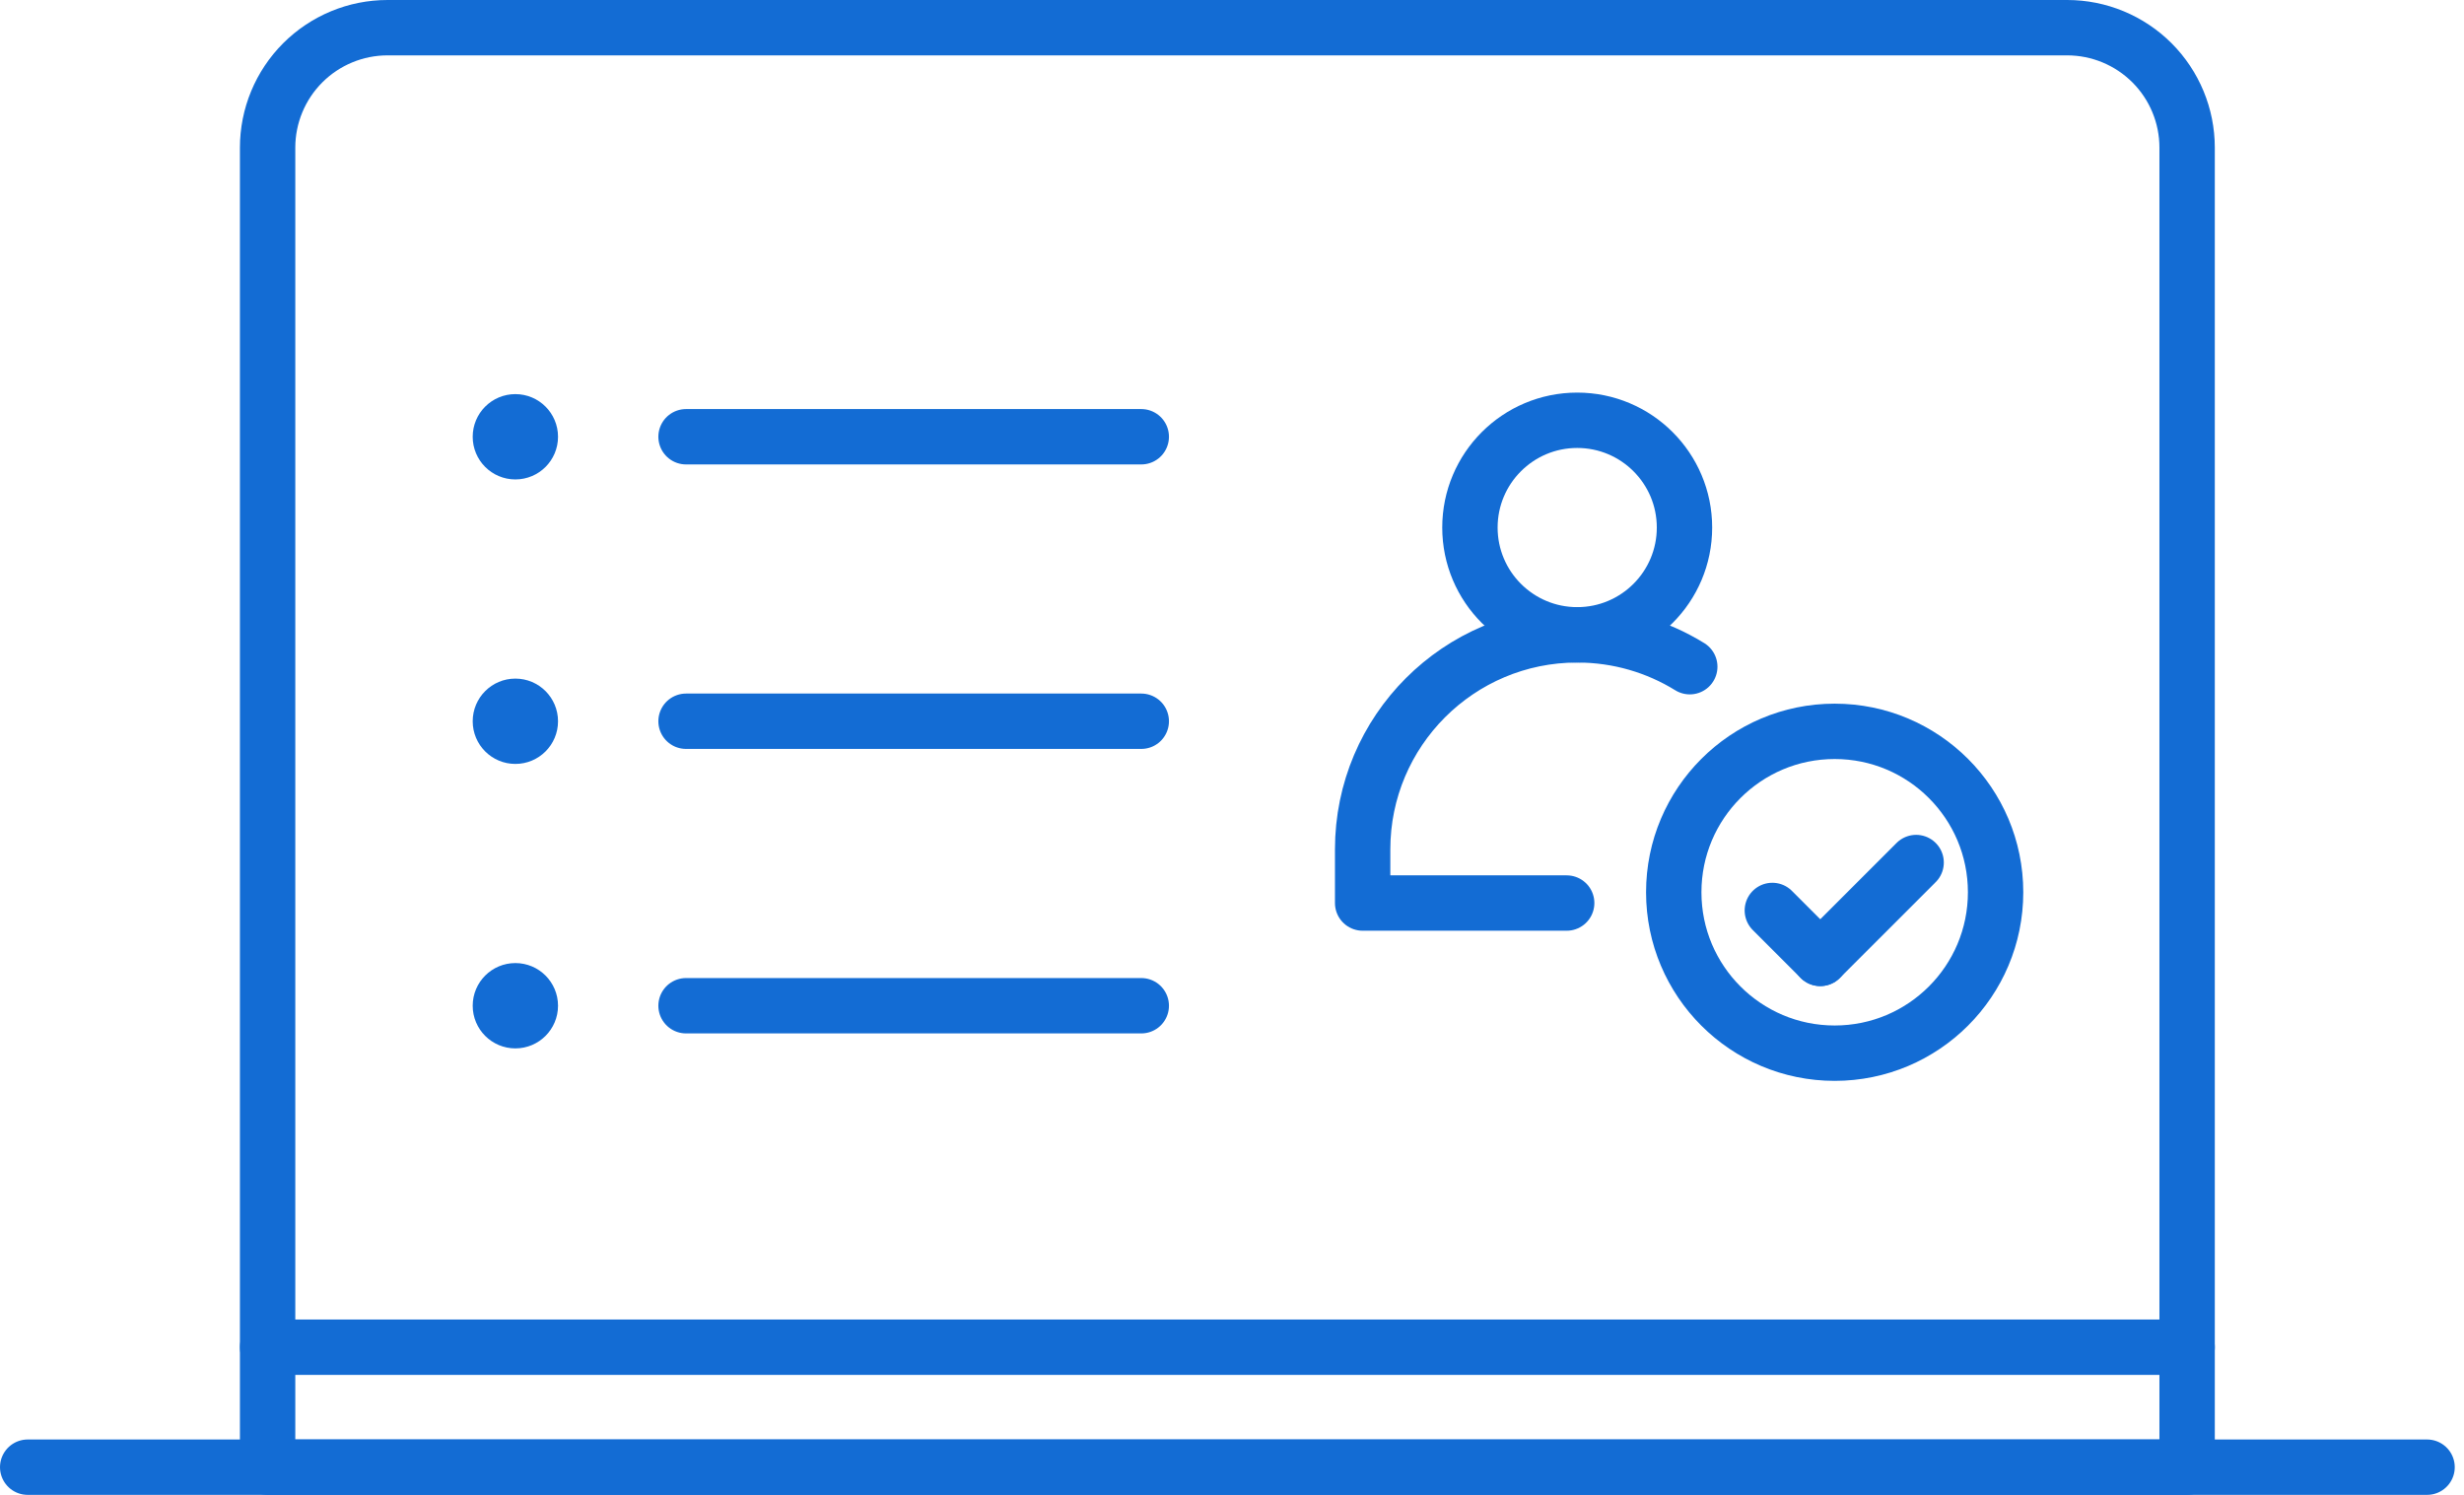
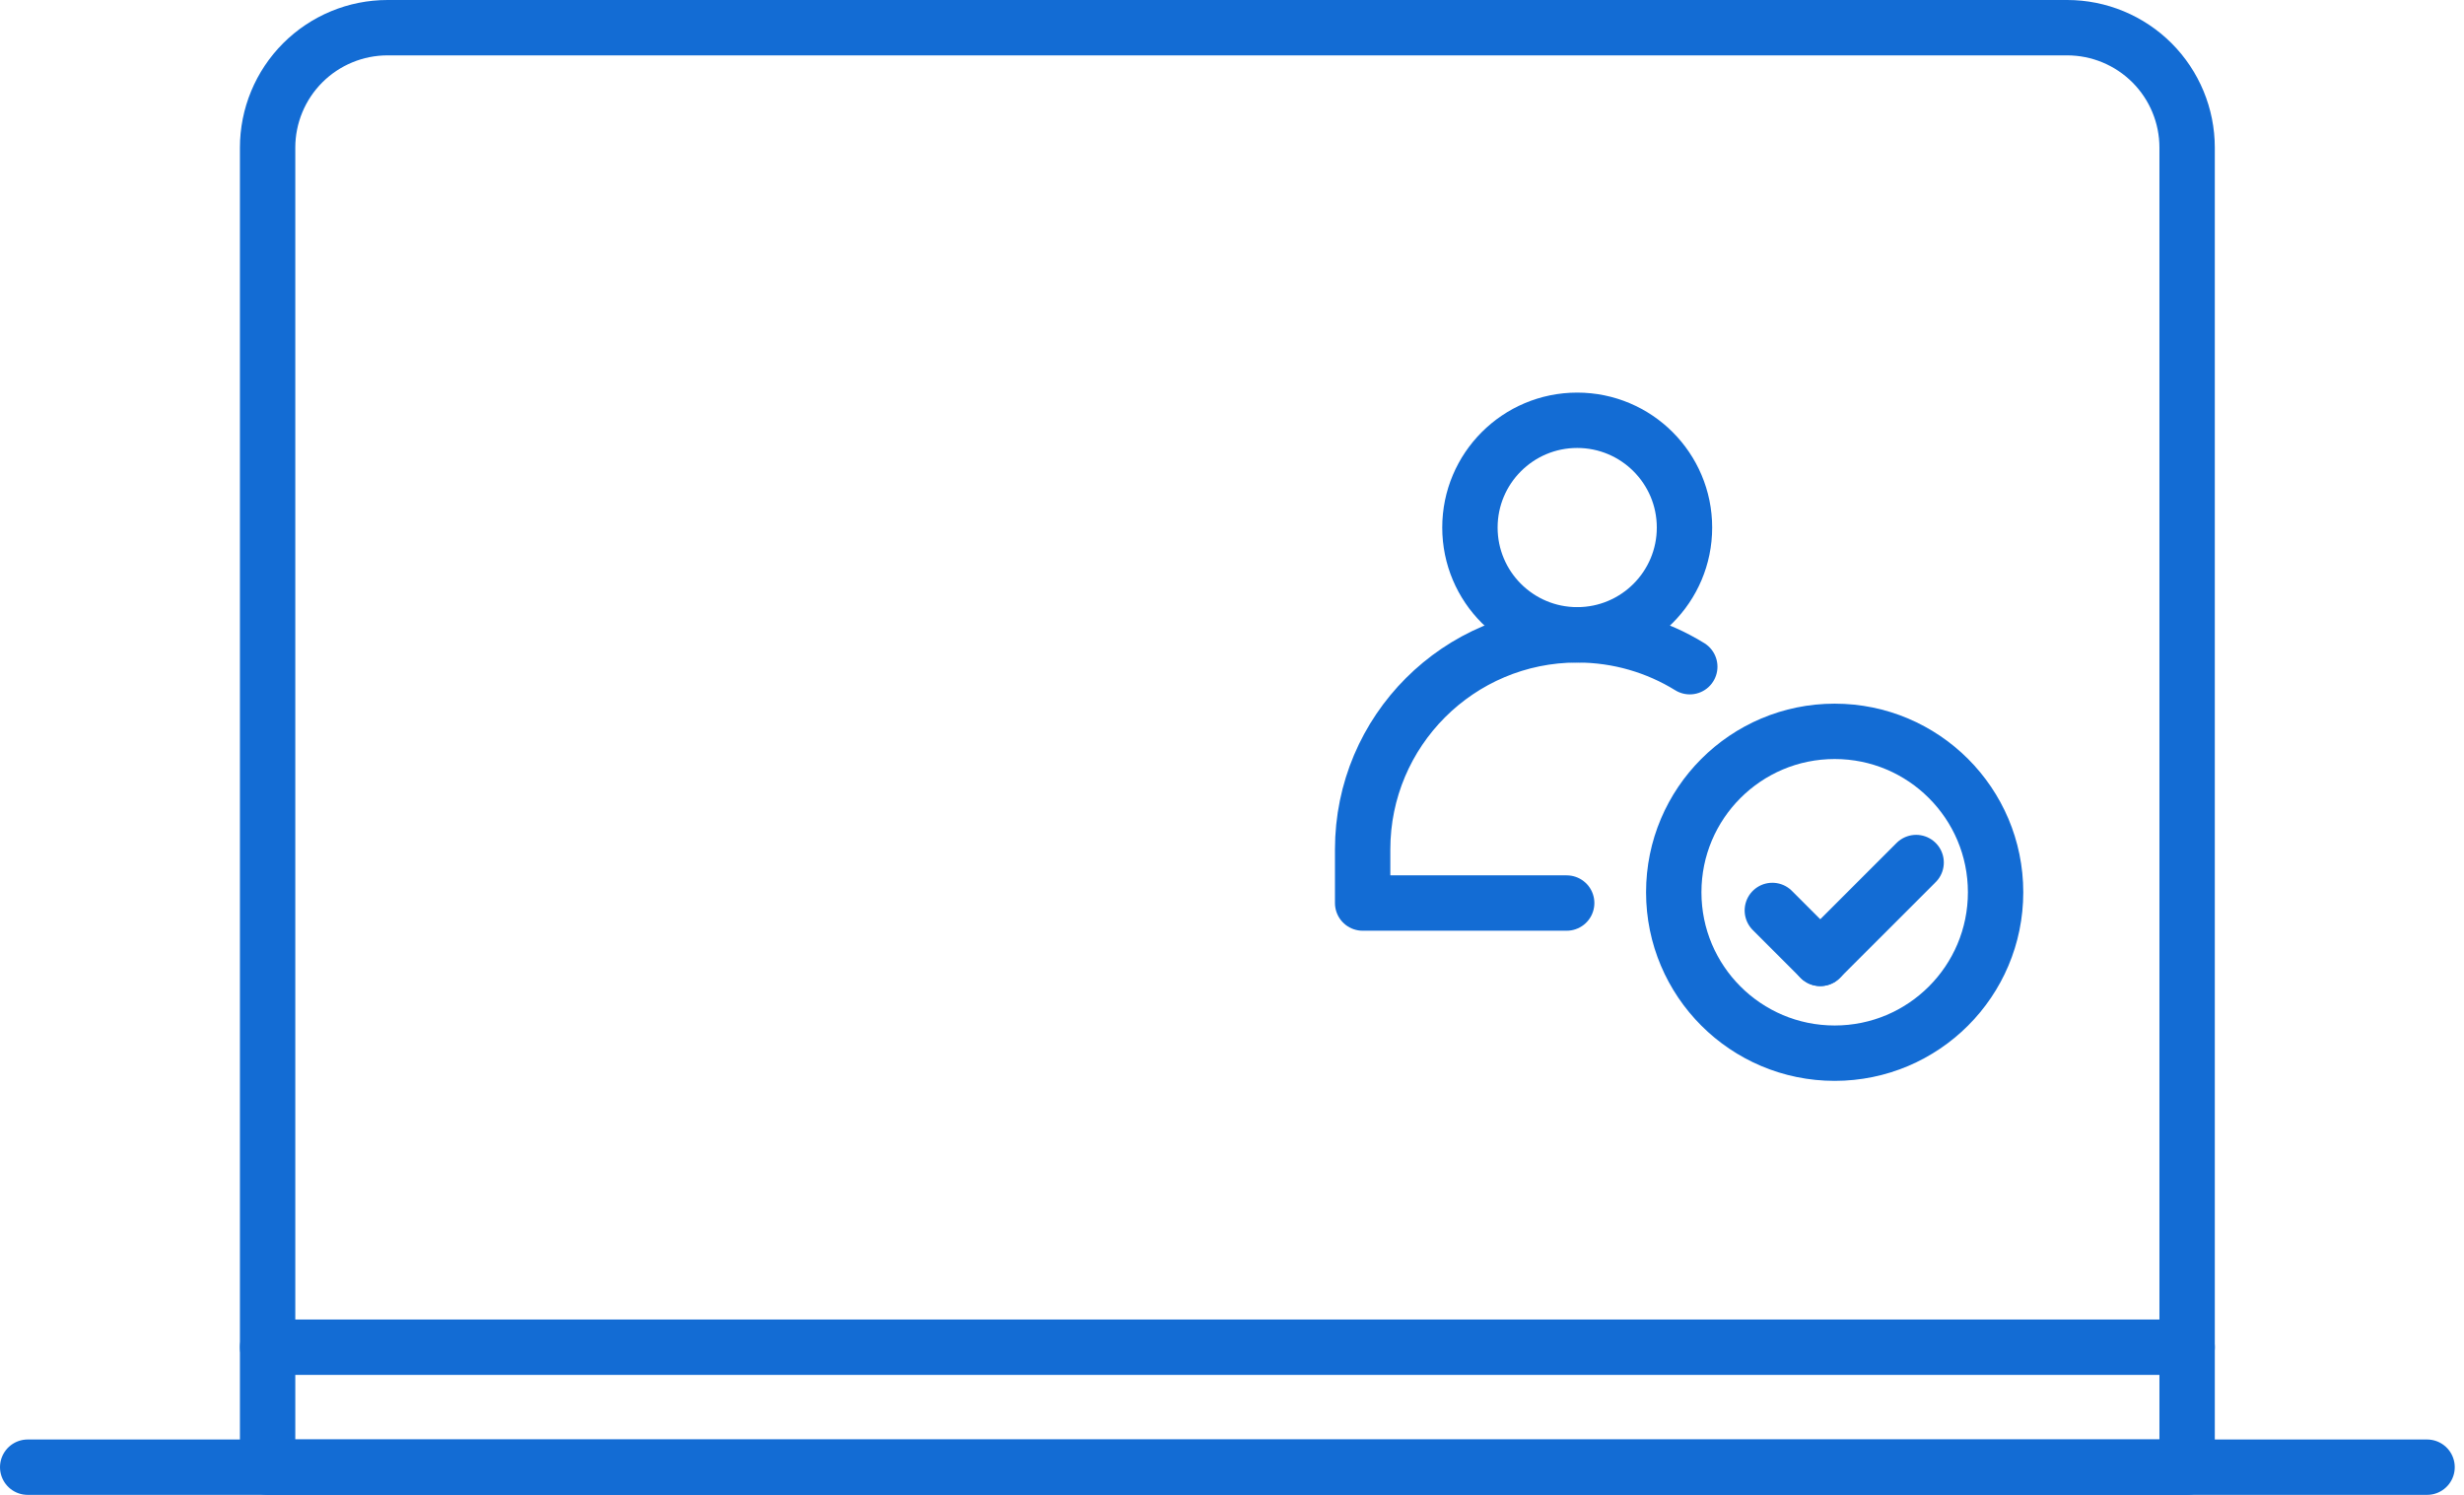
<svg xmlns="http://www.w3.org/2000/svg" width="89" height="54" viewBox="0 0 89 54" fill="none">
  <path d="M78.999 5.333V53H9.666V5.333C9.666 4.184 10.123 3.082 10.935 2.269C11.748 1.457 12.85 1 13.999 1H74.666C75.815 1 76.917 1.457 77.73 2.269C78.543 3.082 78.999 4.184 78.999 5.333Z" stroke="#136CD4" stroke-width="2" stroke-linecap="round" stroke-linejoin="round" />
  <path d="M1 53H87.666M9.667 48.666H79" stroke="#136CD4" stroke-width="2" stroke-linecap="round" stroke-linejoin="round" />
  <path d="M64.017 32.889L65.748 34.621" stroke="#136CD4" stroke-width="2" stroke-miterlimit="10" stroke-linecap="round" stroke-linejoin="round" />
  <path d="M65.748 34.621L69.211 31.158" stroke="#136CD4" stroke-width="2" stroke-miterlimit="10" stroke-linecap="round" stroke-linejoin="round" />
  <path d="M66.269 38.045C69.479 38.045 72.081 35.442 72.081 32.232C72.081 29.022 69.479 26.419 66.269 26.419C63.059 26.419 60.456 29.022 60.456 32.232C60.456 35.442 63.059 38.045 66.269 38.045Z" stroke="#136CD4" stroke-width="2" stroke-miterlimit="10" stroke-linecap="round" stroke-linejoin="round" />
  <path d="M56.969 22.932C59.109 22.932 60.844 21.197 60.844 19.057C60.844 16.917 59.109 15.182 56.969 15.182C54.829 15.182 53.094 16.917 53.094 19.057C53.094 21.197 54.829 22.932 56.969 22.932Z" stroke="#136CD4" stroke-width="2" stroke-miterlimit="10" stroke-linecap="round" stroke-linejoin="round" />
  <path d="M56.589 32.621H49.219V30.683C49.219 26.403 52.689 22.933 56.969 22.933C58.46 22.933 59.853 23.354 61.035 24.084" stroke="#136CD4" stroke-width="2" stroke-miterlimit="10" stroke-linecap="round" stroke-linejoin="round" />
-   <path d="M24.78 15.777H41.223M24.78 26.054H41.223M24.78 36.331H41.223" stroke="#136CD4" stroke-width="2" stroke-linecap="round" stroke-linejoin="round" />
-   <circle cx="18.615" cy="15.778" r="1.541" fill="#136CD4" />
-   <circle cx="18.615" cy="26.055" r="1.541" fill="#136CD4" />
-   <circle cx="18.615" cy="36.331" r="1.541" fill="#136CD4" />
</svg>